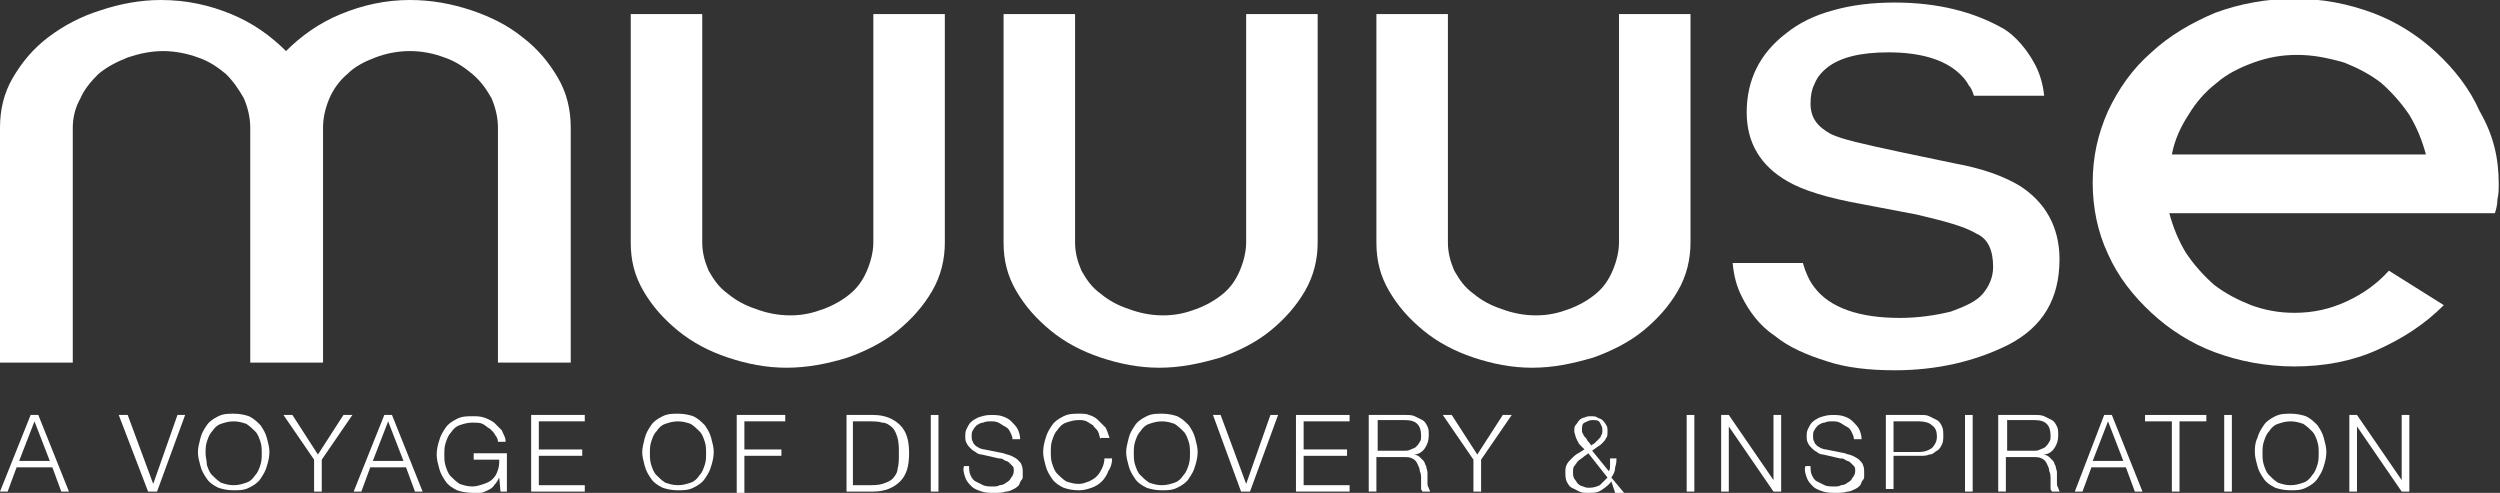
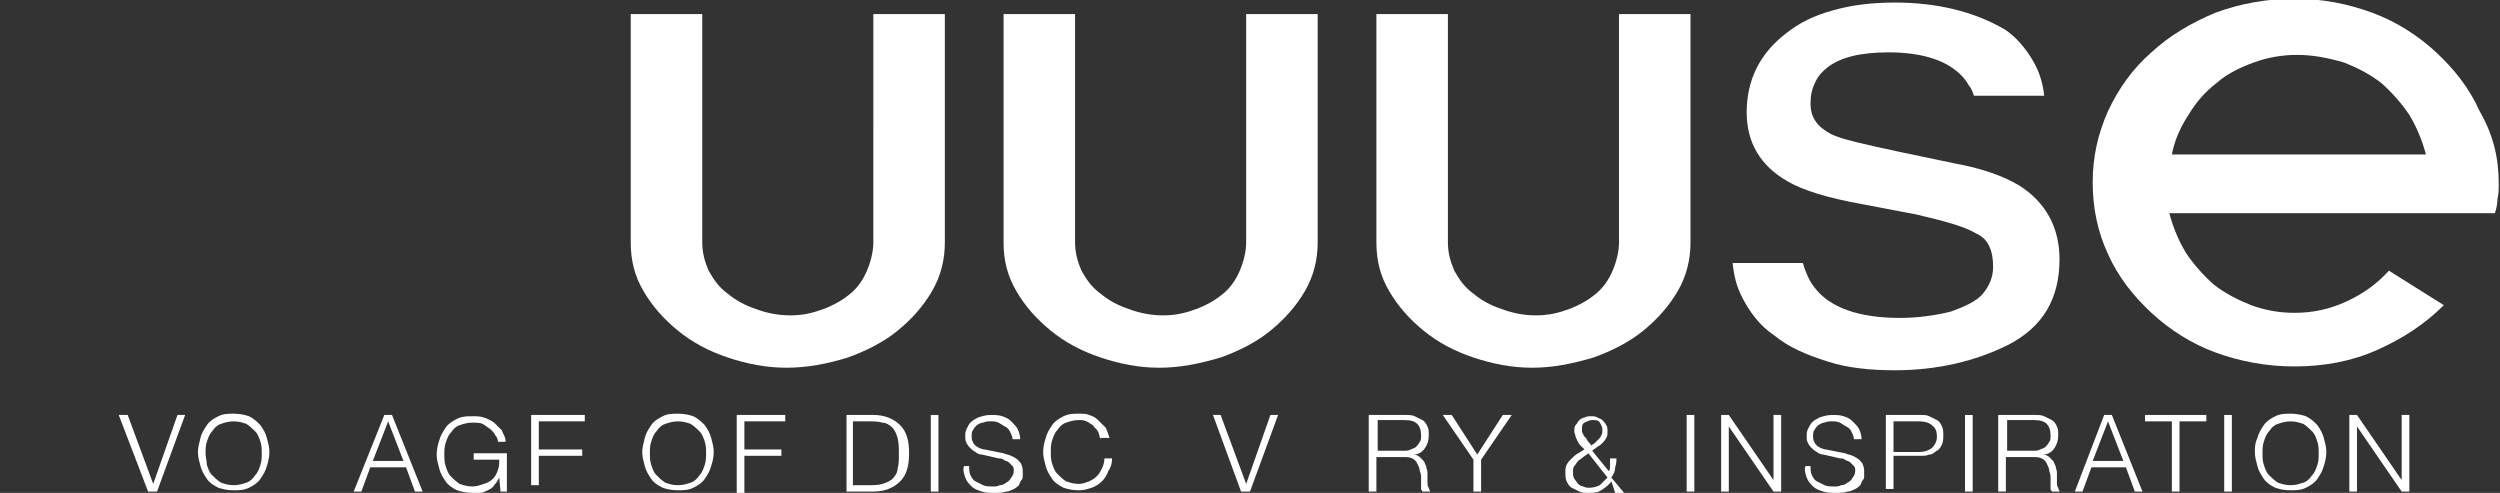
<svg xmlns="http://www.w3.org/2000/svg" id="Layer_1" x="0px" y="0px" viewBox="0 0 195.8 38.6" style="enable-background:new 0 0 195.8 38.6;" xml:space="preserve">
  <rect x="0" y="0" width="195.8" height="38.6" fill="#333333" stroke="none" />
  <style type="text/css">	.st0{fill:#FFFFFF;}</style>
  <g id="Layer_1_00000122688390702221022410000017725649914050654139_" />
  <g>
    <g>
-       <path class="st0" d="M32.1,0c1.7,0,3.3,0.3,4.8,0.8c1.5,0.5,2.9,1.2,4,2.1c1.2,0.9,2.1,2,2.8,3.2c0.7,1.2,1,2.5,1,3.9v18.4H39V10   c0-0.8-0.2-1.6-0.5-2.3C38.1,7,37.7,6.4,37,5.8c-0.6-0.5-1.3-1-2.2-1.3c-0.8-0.3-1.7-0.5-2.7-0.5c-1,0-1.9,0.2-2.7,0.5   c-0.8,0.3-1.6,0.7-2.2,1.3c-0.6,0.5-1.1,1.2-1.4,1.9c-0.3,0.7-0.5,1.5-0.5,2.3v18.4h-5.7V10c0-0.8-0.2-1.6-0.5-2.3   c-0.4-0.7-0.8-1.3-1.4-1.9c-0.6-0.5-1.3-1-2.2-1.3c-0.8-0.3-1.8-0.5-2.7-0.5c-1,0-1.9,0.2-2.8,0.5C9,4.9,8.3,5.3,7.7,5.8   C7.1,6.4,6.6,7,6.3,7.7C5.9,8.4,5.7,9.2,5.7,10v18.4H0V10c0-1.4,0.3-2.7,1-3.9c0.7-1.2,1.6-2.3,2.8-3.2C5,2,6.3,1.3,7.9,0.8   C9.4,0.3,11,0,12.6,0c2,0,3.8,0.4,5.5,1.1c1.7,0.7,3.1,1.7,4.3,2.9c1.2-1.2,2.6-2.2,4.3-2.9C28.4,0.4,30.2,0,32.1,0z" />
      <path class="st0" d="M61.6,28.8c-1.6,0-3.1-0.3-4.6-0.8c-1.5-0.5-2.8-1.2-3.9-2.1c-1.1-0.9-2-1.9-2.7-3.1c-0.7-1.2-1-2.4-1-3.8   V1.1H55v17.9c0,0.8,0.2,1.5,0.5,2.2c0.4,0.7,0.8,1.3,1.5,1.8c0.6,0.5,1.3,0.9,2.2,1.2c0.8,0.3,1.7,0.5,2.7,0.5   c1,0,1.8-0.2,2.6-0.5c0.8-0.3,1.5-0.7,2.1-1.2c0.6-0.5,1-1.1,1.3-1.8c0.3-0.7,0.5-1.5,0.5-2.2v0V1.1H74V19c0,1.3-0.3,2.6-1,3.8   c-0.7,1.2-1.6,2.2-2.7,3.1c-1.1,0.9-2.5,1.6-3.9,2.1C64.8,28.5,63.2,28.8,61.6,28.8z" />
      <path class="st0" d="M90.8,28.8c-1.6,0-3.1-0.3-4.6-0.8c-1.5-0.5-2.8-1.2-3.9-2.1c-1.1-0.9-2-1.9-2.7-3.1c-0.7-1.2-1-2.4-1-3.8   V1.1h5.6v17.9c0,0.8,0.2,1.5,0.5,2.2c0.4,0.7,0.8,1.3,1.5,1.8c0.6,0.5,1.3,0.9,2.2,1.2c0.8,0.3,1.7,0.5,2.7,0.5   c1,0,1.8-0.2,2.6-0.5c0.8-0.3,1.5-0.7,2.1-1.2c0.6-0.5,1-1.1,1.3-1.8c0.3-0.7,0.5-1.5,0.5-2.2v0V1.1h5.6V19c0,1.3-0.3,2.6-1,3.8   c-0.7,1.2-1.6,2.2-2.7,3.1c-1.1,0.9-2.5,1.6-3.9,2.1C93.9,28.5,92.4,28.8,90.8,28.8z" />
      <path class="st0" d="M120,28.8c-1.6,0-3.1-0.3-4.6-0.8c-1.5-0.5-2.8-1.2-3.9-2.1c-1.1-0.9-2-1.9-2.7-3.1c-0.7-1.2-1-2.4-1-3.8V1.1   h5.6v17.9c0,0.8,0.2,1.5,0.5,2.2c0.4,0.7,0.8,1.3,1.5,1.8c0.6,0.5,1.3,0.9,2.2,1.2c0.8,0.3,1.7,0.5,2.7,0.5c1,0,1.8-0.2,2.6-0.5   c0.8-0.3,1.5-0.7,2.1-1.2c0.6-0.5,1-1.1,1.3-1.8c0.3-0.7,0.5-1.5,0.5-2.2v0V1.1h5.6V19c0,1.3-0.3,2.6-1,3.8   c-0.7,1.2-1.6,2.2-2.7,3.1c-1.1,0.9-2.5,1.6-3.9,2.1C123.1,28.5,121.6,28.8,120,28.8z" />
      <path class="st0" d="M159.3,4.9c0.4,0.7,0.7,1.6,0.8,2.6h-5.5c-0.1-0.3-0.2-0.6-0.4-0.8c-0.1-0.2-0.3-0.5-0.5-0.7   c-1.1-1.2-3-1.9-5.8-1.9c-2.2,0-3.8,0.4-4.8,1.2c-0.5,0.4-0.8,0.8-1,1.3c-0.2,0.4-0.3,0.9-0.3,1.5c0,1.1,0.5,1.8,1.6,2.4   c0.8,0.4,2.6,0.8,5.4,1.4l4.3,0.9c2.2,0.4,3.8,1,5,1.7c2.1,1.3,3.2,3.3,3.2,5.8c0,3.1-1.3,5.3-4,6.7c-2.6,1.3-5.6,2-8.9,2   c-2,0-3.8-0.2-5.3-0.7c-1.6-0.5-3-1.1-4.1-2c-1.2-0.8-2-1.9-2.6-3.1c-0.4-0.8-0.6-1.6-0.7-2.6h5.5c0.2,0.7,0.5,1.4,0.9,1.9   c1.2,1.6,3.5,2.4,6.7,2.4c1.4,0,2.8-0.2,4-0.5c1.1-0.4,2-0.8,2.5-1.4c0.5-0.6,0.8-1.3,0.8-2.1c0-1.3-0.4-2.2-1.3-2.6   c-1-0.6-2.6-1-4.7-1.5l-4.2-0.8c-2.8-0.5-4.7-1.1-5.9-1.8c-2.1-1.2-3.2-3-3.2-5.4c0-2.5,1-4.6,3.1-6.2c1-0.8,2.2-1.4,3.7-1.8   c1.4-0.4,3-0.6,4.8-0.6c3.3,0,6.2,0.7,8.6,2.1C157.8,2.8,158.7,3.8,159.3,4.9z" />
      <path class="st0" d="M195.7,14.4c0,0.4,0,0.8-0.1,1.2c0,0.4-0.1,0.8-0.2,1.1h-0.1v0h-25.4c0.3,1.1,0.7,2.1,1.3,3.1   c0.6,0.9,1.4,1.8,2.2,2.5c0.9,0.7,1.9,1.2,2.9,1.6c1.1,0.4,2.2,0.6,3.4,0.6c1.5,0,2.8-0.3,4.1-0.9c1.3-0.6,2.4-1.4,3.3-2.4   l4.3,2.7c-1.5,1.5-3.2,2.6-5.2,3.5c-2,0.9-4.2,1.3-6.5,1.3c-2.2,0-4.3-0.4-6.2-1.1c-1.9-0.7-3.6-1.8-5-3.1   c-1.4-1.3-2.6-2.8-3.4-4.6c-0.8-1.7-1.2-3.6-1.2-5.6c0-2,0.4-3.8,1.2-5.6c0.8-1.7,1.9-3.3,3.4-4.6c1.4-1.3,3.1-2.3,5-3.1   c1.9-0.7,4-1.1,6.2-1.1c2.2,0,4.2,0.4,6.1,1.1c1.9,0.7,3.6,1.8,5,3.1c1.4,1.3,2.6,2.8,3.4,4.6C195.3,10.6,195.7,12.4,195.7,14.4z    M179.9,4.3c-1.2,0-2.3,0.2-3.4,0.6c-1.1,0.4-2.1,0.9-2.9,1.6c-0.9,0.7-1.6,1.5-2.2,2.5c-0.6,0.9-1.1,2-1.3,3.1h19.9   c-0.3-1.1-0.7-2.1-1.3-3.1c-0.6-0.9-1.4-1.8-2.2-2.5c-0.9-0.7-1.9-1.2-2.9-1.6C182.2,4.5,181.1,4.3,179.9,4.3z" />
    </g>
    <g>
-       <path class="st0" d="M2.4,32.5h0.6l2.4,6H4.8l-0.7-1.9H1.3l-0.7,1.9H0L2.4,32.5z M1.5,36.1h2.4L2.7,33L1.5,36.1z" />
      <path class="st0" d="M9.3,32.5H10l2,5.4h0l1.9-5.4h0.6l-2.2,6h-0.7L9.3,32.5z" />
      <path class="st0" d="M15.7,34.3c0.1-0.4,0.3-0.7,0.5-1c0.2-0.3,0.5-0.5,0.9-0.7c0.4-0.2,0.8-0.2,1.2-0.2c0.5,0,0.9,0.1,1.2,0.2   c0.4,0.2,0.6,0.4,0.9,0.7c0.2,0.3,0.4,0.6,0.5,1c0.1,0.4,0.2,0.7,0.2,1.1c0,0.4-0.1,0.8-0.2,1.1c-0.1,0.4-0.3,0.7-0.5,1   c-0.2,0.3-0.5,0.5-0.9,0.7c-0.4,0.2-0.8,0.2-1.2,0.2c-0.5,0-0.9-0.1-1.2-0.2c-0.4-0.2-0.7-0.4-0.9-0.7c-0.2-0.3-0.4-0.6-0.5-1   c-0.1-0.4-0.2-0.7-0.2-1.1C15.5,35.1,15.6,34.7,15.7,34.3z M16.2,36.4c0.1,0.3,0.2,0.6,0.4,0.8c0.2,0.2,0.4,0.4,0.7,0.6   c0.3,0.1,0.6,0.2,1,0.2c0.4,0,0.7-0.1,1-0.2c0.3-0.1,0.5-0.3,0.7-0.6c0.2-0.2,0.3-0.5,0.4-0.8c0.1-0.3,0.1-0.6,0.1-0.9   c0-0.3,0-0.6-0.1-0.9c-0.1-0.3-0.2-0.6-0.4-0.8c-0.2-0.2-0.4-0.4-0.7-0.6c-0.3-0.1-0.6-0.2-1-0.2c-0.4,0-0.7,0.1-1,0.2   c-0.3,0.1-0.5,0.3-0.7,0.6c-0.2,0.2-0.3,0.5-0.4,0.8c-0.1,0.3-0.1,0.6-0.1,0.9C16.1,35.8,16.2,36.1,16.2,36.4z" />
-       <path class="st0" d="M24.6,36l-2.4-3.5h0.7l2,3.1l2-3.1h0.7L25.2,36v2.5h-0.6V36z" />
      <path class="st0" d="M30.1,32.5h0.6l2.4,6h-0.6l-0.7-1.9H29l-0.7,1.9h-0.6L30.1,32.5z M29.2,36.1h2.4L30.4,33L29.2,36.1z" />
      <path class="st0" d="M39.6,38.5h-0.4l-0.1-1.1h0c-0.1,0.2-0.2,0.4-0.4,0.6c-0.1,0.2-0.3,0.3-0.5,0.4c-0.2,0.1-0.4,0.2-0.6,0.2   c-0.2,0-0.4,0-0.6,0c-0.5,0-0.9-0.1-1.2-0.2c-0.4-0.2-0.7-0.4-0.9-0.7c-0.2-0.3-0.4-0.6-0.5-1c-0.1-0.4-0.2-0.7-0.2-1.1   c0-0.4,0.1-0.8,0.2-1.1c0.1-0.4,0.3-0.7,0.5-1c0.2-0.3,0.5-0.5,0.9-0.7c0.4-0.2,0.8-0.2,1.2-0.2c0.3,0,0.6,0,0.9,0.1   c0.3,0.1,0.5,0.2,0.8,0.4c0.2,0.2,0.4,0.4,0.6,0.6c0.1,0.3,0.3,0.5,0.3,0.9H39c0-0.2-0.1-0.4-0.2-0.5c-0.1-0.2-0.2-0.3-0.4-0.5   c-0.2-0.1-0.4-0.3-0.6-0.4c-0.2-0.1-0.5-0.1-0.8-0.1c-0.4,0-0.7,0.1-1,0.2c-0.3,0.1-0.5,0.3-0.7,0.6c-0.2,0.2-0.3,0.5-0.4,0.8   c-0.1,0.3-0.1,0.6-0.1,0.9c0,0.3,0,0.6,0.1,0.9c0.1,0.3,0.2,0.6,0.4,0.8c0.2,0.2,0.4,0.4,0.7,0.6c0.3,0.1,0.6,0.2,1,0.2   c0.3,0,0.6-0.1,0.9-0.2c0.3-0.1,0.5-0.2,0.7-0.4c0.2-0.2,0.3-0.4,0.4-0.7c0.1-0.3,0.1-0.5,0.1-0.8h-2v-0.5h2.6V38.5z" />
-       <path class="st0" d="M41.6,32.5h4.2v0.5h-3.6v2.2h3.4v0.5h-3.4V38h3.6v0.5h-4.2V32.5z" />
+       <path class="st0" d="M41.6,32.5h4.2v0.5h-3.6v2.2h3.4v0.5h-3.4V38h3.6h-4.2V32.5z" />
      <path class="st0" d="M50.5,34.3c0.1-0.4,0.3-0.7,0.5-1c0.2-0.3,0.5-0.5,0.9-0.7c0.4-0.2,0.8-0.2,1.2-0.2c0.5,0,0.9,0.1,1.2,0.2   c0.4,0.2,0.6,0.4,0.9,0.7c0.2,0.3,0.4,0.6,0.5,1c0.1,0.4,0.2,0.7,0.2,1.1c0,0.4-0.1,0.8-0.2,1.1c-0.1,0.4-0.3,0.7-0.5,1   c-0.2,0.3-0.5,0.5-0.9,0.7c-0.4,0.2-0.8,0.2-1.2,0.2c-0.5,0-0.9-0.1-1.2-0.2c-0.4-0.2-0.7-0.4-0.9-0.7c-0.2-0.3-0.4-0.6-0.5-1   c-0.1-0.4-0.2-0.7-0.2-1.1C50.3,35.1,50.4,34.7,50.5,34.3z M51,36.4c0.1,0.3,0.2,0.6,0.4,0.8c0.2,0.2,0.4,0.4,0.7,0.6   c0.3,0.1,0.6,0.2,1,0.2c0.4,0,0.7-0.1,1-0.2c0.3-0.1,0.5-0.3,0.7-0.6c0.2-0.2,0.3-0.5,0.4-0.8c0.1-0.3,0.1-0.6,0.1-0.9   c0-0.3,0-0.6-0.1-0.9c-0.1-0.3-0.2-0.6-0.4-0.8c-0.2-0.2-0.4-0.4-0.7-0.6c-0.3-0.1-0.6-0.2-1-0.2c-0.4,0-0.7,0.1-1,0.2   c-0.3,0.1-0.5,0.3-0.7,0.6c-0.2,0.2-0.3,0.5-0.4,0.8c-0.1,0.3-0.1,0.6-0.1,0.9C50.9,35.8,50.9,36.1,51,36.4z" />
      <path class="st0" d="M57.7,32.5h3.8v0.5h-3.2v2.2h2.9v0.5h-2.9v2.9h-0.6V32.5z" />
      <path class="st0" d="M66.3,32.5h2.1c0.9,0,1.6,0.3,2.1,0.8c0.5,0.5,0.7,1.2,0.7,2.2c0,1-0.2,1.7-0.7,2.2c-0.5,0.5-1.2,0.8-2.1,0.8   h-2.1V32.5z M66.8,38h1.2c0.4,0,0.8,0,1.1-0.1c0.3-0.1,0.6-0.2,0.8-0.4c0.2-0.2,0.4-0.5,0.4-0.8c0.1-0.3,0.1-0.7,0.1-1.2   c0-0.4,0-0.8-0.1-1.2c-0.1-0.3-0.2-0.6-0.4-0.8c-0.2-0.2-0.5-0.4-0.8-0.4c-0.3-0.1-0.7-0.1-1.1-0.1h-1.2V38z" />
      <path class="st0" d="M72.9,32.5h0.6v6h-0.6V32.5z" />
      <path class="st0" d="M75.9,36.4c0,0.3,0,0.6,0.1,0.8c0.1,0.2,0.2,0.4,0.4,0.5c0.2,0.1,0.4,0.2,0.6,0.3c0.2,0.1,0.5,0.1,0.8,0.1   c0.2,0,0.3,0,0.5-0.1c0.2,0,0.4-0.1,0.5-0.2c0.2-0.1,0.3-0.2,0.4-0.4c0.1-0.1,0.2-0.3,0.2-0.5c0-0.2,0-0.3-0.1-0.4   c-0.1-0.1-0.2-0.2-0.3-0.3c-0.1-0.1-0.3-0.1-0.4-0.2c-0.1-0.1-0.3-0.1-0.4-0.1l-1.3-0.3c-0.2,0-0.4-0.1-0.5-0.2   c-0.2-0.1-0.3-0.2-0.4-0.3c-0.1-0.1-0.2-0.2-0.3-0.4c-0.1-0.2-0.1-0.3-0.1-0.6c0-0.1,0-0.3,0.1-0.5c0.1-0.2,0.2-0.4,0.3-0.5   c0.2-0.2,0.4-0.3,0.6-0.4c0.3-0.1,0.6-0.2,1-0.2c0.3,0,0.6,0,0.9,0.1c0.3,0.1,0.5,0.2,0.7,0.4c0.2,0.2,0.4,0.4,0.5,0.6   c0.1,0.2,0.2,0.5,0.2,0.8h-0.6c0-0.2-0.1-0.4-0.2-0.6c-0.1-0.2-0.2-0.3-0.4-0.4c-0.2-0.1-0.3-0.2-0.5-0.3   c-0.2-0.1-0.4-0.1-0.6-0.1c-0.2,0-0.4,0-0.6,0.1c-0.2,0-0.3,0.1-0.5,0.2c-0.1,0.1-0.2,0.2-0.3,0.4c-0.1,0.1-0.1,0.3-0.1,0.5   c0,0.1,0,0.3,0.1,0.4c0,0.1,0.1,0.2,0.2,0.3c0.1,0.1,0.2,0.1,0.3,0.2c0.1,0,0.2,0.1,0.4,0.1l1.5,0.3c0.2,0.1,0.4,0.1,0.6,0.2   c0.2,0.1,0.4,0.2,0.5,0.3c0.1,0.1,0.3,0.3,0.3,0.4c0.1,0.2,0.1,0.4,0.1,0.6c0,0.1,0,0.2,0,0.3c0,0.1,0,0.2-0.1,0.3   c-0.1,0.1-0.1,0.2-0.2,0.4c-0.1,0.1-0.2,0.2-0.4,0.3c-0.2,0.1-0.4,0.2-0.6,0.2c-0.3,0.1-0.6,0.1-0.9,0.1c-0.4,0-0.7,0-1-0.1   c-0.3-0.1-0.6-0.2-0.8-0.4c-0.2-0.2-0.4-0.4-0.5-0.7c-0.1-0.3-0.2-0.6-0.1-0.9H75.9z" />
      <path class="st0" d="M86.2,34.4c-0.1-0.2-0.1-0.4-0.2-0.6c-0.1-0.2-0.3-0.3-0.4-0.5c-0.2-0.1-0.3-0.2-0.5-0.3   c-0.2-0.1-0.4-0.1-0.6-0.1c-0.4,0-0.7,0.1-1,0.2c-0.3,0.1-0.5,0.3-0.7,0.6c-0.2,0.2-0.3,0.5-0.4,0.8c-0.1,0.3-0.1,0.6-0.1,0.9   c0,0.3,0,0.6,0.1,0.9c0.1,0.3,0.2,0.6,0.4,0.8c0.2,0.2,0.4,0.4,0.7,0.6c0.3,0.1,0.6,0.2,1,0.2c0.3,0,0.5-0.1,0.8-0.2   c0.2-0.1,0.4-0.2,0.6-0.4c0.2-0.2,0.3-0.4,0.4-0.6c0.1-0.2,0.2-0.5,0.2-0.8h0.6c0,0.4-0.1,0.7-0.3,1c-0.1,0.3-0.3,0.6-0.5,0.8   c-0.2,0.2-0.5,0.4-0.8,0.5c-0.3,0.1-0.6,0.2-1,0.2c-0.5,0-0.9-0.1-1.2-0.2c-0.4-0.2-0.7-0.4-0.9-0.7c-0.2-0.3-0.4-0.6-0.5-1   c-0.1-0.4-0.2-0.7-0.2-1.1c0-0.4,0.1-0.8,0.2-1.1c0.1-0.4,0.3-0.7,0.5-1c0.2-0.3,0.5-0.5,0.9-0.7c0.4-0.2,0.8-0.2,1.2-0.2   c0.3,0,0.6,0,0.8,0.1c0.3,0.1,0.5,0.2,0.7,0.4c0.2,0.2,0.4,0.4,0.6,0.6c0.1,0.2,0.2,0.5,0.3,0.8H86.2z" />
-       <path class="st0" d="M88.4,34.3c0.1-0.4,0.3-0.7,0.5-1c0.2-0.3,0.5-0.5,0.9-0.7c0.4-0.2,0.8-0.2,1.2-0.2c0.5,0,0.9,0.1,1.2,0.2   c0.4,0.2,0.6,0.4,0.9,0.7c0.2,0.3,0.4,0.6,0.5,1c0.1,0.4,0.2,0.7,0.2,1.1c0,0.4-0.1,0.8-0.2,1.1c-0.1,0.4-0.3,0.7-0.5,1   c-0.2,0.3-0.5,0.5-0.9,0.7c-0.4,0.2-0.8,0.2-1.2,0.2c-0.5,0-0.9-0.1-1.2-0.2c-0.4-0.2-0.7-0.4-0.9-0.7c-0.2-0.3-0.4-0.6-0.5-1   c-0.1-0.4-0.2-0.7-0.2-1.1C88.2,35.1,88.3,34.7,88.4,34.3z M88.9,36.4c0.1,0.3,0.2,0.6,0.4,0.8c0.2,0.2,0.4,0.4,0.7,0.6   c0.3,0.1,0.6,0.2,1,0.2c0.4,0,0.7-0.1,1-0.2c0.3-0.1,0.5-0.3,0.7-0.6c0.2-0.2,0.3-0.5,0.4-0.8c0.1-0.3,0.1-0.6,0.1-0.9   c0-0.3,0-0.6-0.1-0.9c-0.1-0.3-0.2-0.6-0.4-0.8c-0.2-0.2-0.4-0.4-0.7-0.6c-0.3-0.1-0.6-0.2-1-0.2c-0.4,0-0.7,0.1-1,0.2   c-0.3,0.1-0.5,0.3-0.7,0.6c-0.2,0.2-0.3,0.5-0.4,0.8c-0.1,0.3-0.1,0.6-0.1,0.9C88.8,35.8,88.8,36.1,88.9,36.4z" />
      <path class="st0" d="M95,32.5h0.6l2,5.4h0l1.9-5.4h0.6l-2.2,6h-0.7L95,32.5z" />
-       <path class="st0" d="M101.5,32.5h4.2v0.5h-3.6v2.2h3.4v0.5h-3.4V38h3.6v0.5h-4.2V32.5z" />
      <path class="st0" d="M107.3,32.5h2.8c0.2,0,0.5,0,0.7,0.1c0.2,0.1,0.4,0.2,0.6,0.3c0.2,0.1,0.3,0.3,0.4,0.5   c0.1,0.2,0.1,0.4,0.1,0.7c0,0.4-0.1,0.7-0.3,1c-0.2,0.3-0.5,0.5-0.9,0.5v0c0.2,0,0.4,0.1,0.5,0.2c0.1,0.1,0.2,0.2,0.3,0.3   c0.1,0.1,0.1,0.3,0.2,0.4c0,0.2,0.1,0.3,0.1,0.5c0,0.1,0,0.2,0,0.4c0,0.1,0,0.3,0,0.4c0,0.1,0,0.3,0.1,0.4c0,0.1,0.1,0.2,0.1,0.3   h-0.6c0-0.1-0.1-0.1-0.1-0.2c0-0.1,0-0.2,0-0.3c0-0.1,0-0.2,0-0.3c0-0.1,0-0.2,0-0.2c0-0.2,0-0.4-0.1-0.6c0-0.2-0.1-0.4-0.2-0.6   c-0.1-0.2-0.2-0.3-0.4-0.4c-0.2-0.1-0.4-0.1-0.6-0.1h-2.2v2.7h-0.6V32.5z M107.9,35.3h2.1c0.2,0,0.3,0,0.5-0.1   c0.2-0.1,0.3-0.1,0.4-0.2c0.1-0.1,0.2-0.2,0.3-0.4c0.1-0.1,0.1-0.3,0.1-0.5c0-0.4-0.1-0.7-0.3-0.9c-0.2-0.2-0.5-0.3-1-0.3h-2.1   V35.3z" />
      <path class="st0" d="M115.4,36l-2.4-3.5h0.7l2,3.1l2-3.1h0.7l-2.4,3.5v2.5h-0.6V36z" />
      <path class="st0" d="M126.2,37.7c-0.2,0.3-0.5,0.5-0.8,0.7c-0.3,0.2-0.6,0.2-1,0.2c-0.3,0-0.5,0-0.7-0.1c-0.2-0.1-0.4-0.2-0.6-0.3   c-0.2-0.1-0.3-0.3-0.4-0.5c-0.1-0.2-0.1-0.5-0.1-0.7c0-0.2,0-0.4,0.1-0.6c0.1-0.2,0.2-0.3,0.4-0.5c0.1-0.1,0.3-0.3,0.5-0.4   c0.2-0.1,0.3-0.2,0.5-0.3c-0.1-0.1-0.2-0.2-0.3-0.3c-0.1-0.1-0.2-0.2-0.2-0.3c-0.1-0.1-0.1-0.2-0.2-0.4c0-0.1-0.1-0.3-0.1-0.4   c0-0.2,0-0.4,0.1-0.5c0.1-0.1,0.2-0.3,0.3-0.4c0.1-0.1,0.3-0.2,0.4-0.2c0.2-0.1,0.3-0.1,0.5-0.1c0.2,0,0.4,0,0.5,0.1   c0.2,0.1,0.3,0.1,0.4,0.2c0.1,0.1,0.2,0.2,0.3,0.4c0.1,0.1,0.1,0.3,0.1,0.5c0,0.2,0,0.4-0.1,0.5c-0.1,0.2-0.2,0.3-0.3,0.4   c-0.1,0.1-0.2,0.2-0.4,0.3c-0.1,0.1-0.3,0.2-0.4,0.3l1.3,1.6c0.1-0.1,0.1-0.3,0.1-0.4c0-0.1,0-0.3,0-0.6h0.5c0,0.2,0,0.4-0.1,0.7   c0,0.3-0.1,0.5-0.3,0.8l1,1.2h-0.7L126.2,37.7z M124.4,35.5c-0.1,0.1-0.3,0.2-0.4,0.3c-0.1,0.1-0.3,0.2-0.4,0.3   c-0.1,0.1-0.2,0.3-0.3,0.4c-0.1,0.1-0.1,0.3-0.1,0.5c0,0.2,0,0.3,0.1,0.5c0.1,0.1,0.2,0.3,0.3,0.4c0.1,0.1,0.3,0.2,0.4,0.2   c0.2,0.1,0.3,0.1,0.5,0.1c0.3,0,0.6-0.1,0.8-0.2c0.2-0.2,0.4-0.4,0.6-0.6L124.4,35.5z M124.1,33.1c-0.2,0.1-0.2,0.3-0.2,0.6   c0,0.1,0,0.2,0.1,0.3c0,0.1,0.1,0.2,0.2,0.3c0.1,0.1,0.1,0.2,0.2,0.3c0.1,0.1,0.2,0.2,0.2,0.3c0.1-0.1,0.2-0.1,0.3-0.2   c0.1-0.1,0.2-0.2,0.3-0.3c0.1-0.1,0.2-0.2,0.2-0.3c0.1-0.1,0.1-0.3,0.1-0.4c0-0.3-0.1-0.4-0.2-0.6s-0.3-0.2-0.6-0.2   C124.5,32.9,124.3,33,124.1,33.1z" />
      <path class="st0" d="M132.1,32.5h0.6v6h-0.6V32.5z" />
      <path class="st0" d="M134.8,32.5h0.6l3.5,5.1h0v-5.1h0.6v6h-0.6l-3.5-5.1h0v5.1h-0.6V32.5z" />
      <path class="st0" d="M141.8,36.4c0,0.3,0,0.6,0.1,0.8c0.1,0.2,0.2,0.4,0.4,0.5c0.2,0.1,0.4,0.2,0.6,0.3c0.2,0.1,0.5,0.1,0.8,0.1   c0.2,0,0.3,0,0.5-0.1c0.2,0,0.4-0.1,0.5-0.2c0.2-0.1,0.3-0.2,0.4-0.4c0.1-0.1,0.2-0.3,0.2-0.5c0-0.2,0-0.3-0.1-0.4   c-0.1-0.1-0.2-0.2-0.3-0.3c-0.1-0.1-0.3-0.1-0.4-0.2c-0.1-0.1-0.3-0.1-0.4-0.1l-1.3-0.3c-0.2,0-0.4-0.1-0.5-0.2   c-0.2-0.1-0.3-0.2-0.4-0.3c-0.1-0.1-0.2-0.2-0.3-0.4c-0.1-0.2-0.1-0.3-0.1-0.6c0-0.1,0-0.3,0.1-0.5c0.1-0.2,0.2-0.4,0.3-0.5   c0.2-0.2,0.4-0.3,0.6-0.4c0.3-0.1,0.6-0.2,1-0.2c0.3,0,0.6,0,0.9,0.1c0.3,0.1,0.5,0.2,0.7,0.4c0.2,0.2,0.4,0.4,0.5,0.6   c0.1,0.2,0.2,0.5,0.2,0.8h-0.6c0-0.2-0.1-0.4-0.2-0.6c-0.1-0.2-0.2-0.3-0.4-0.4c-0.2-0.1-0.3-0.2-0.5-0.3   c-0.2-0.1-0.4-0.1-0.6-0.1c-0.2,0-0.4,0-0.6,0.1c-0.2,0-0.3,0.1-0.5,0.2c-0.1,0.1-0.2,0.2-0.3,0.4c-0.1,0.1-0.1,0.3-0.1,0.5   c0,0.1,0,0.3,0.1,0.4c0,0.1,0.1,0.2,0.2,0.3c0.1,0.1,0.2,0.1,0.3,0.2c0.1,0,0.2,0.1,0.4,0.1l1.5,0.3c0.2,0.1,0.4,0.1,0.6,0.2   c0.2,0.1,0.4,0.2,0.5,0.3c0.1,0.1,0.3,0.3,0.3,0.4c0.1,0.2,0.1,0.4,0.1,0.6c0,0.1,0,0.2,0,0.3c0,0.1,0,0.2-0.1,0.3   c-0.1,0.1-0.1,0.2-0.2,0.4c-0.1,0.1-0.2,0.2-0.4,0.3c-0.2,0.1-0.4,0.2-0.6,0.2c-0.3,0.1-0.6,0.1-0.9,0.1s-0.7,0-1-0.1   c-0.3-0.1-0.6-0.2-0.8-0.4c-0.2-0.2-0.4-0.4-0.5-0.7c-0.1-0.3-0.2-0.6-0.1-0.9H141.8z" />
      <path class="st0" d="M147.7,32.5h2.7c0.3,0,0.5,0,0.7,0.1c0.2,0.1,0.4,0.2,0.6,0.3c0.2,0.1,0.3,0.3,0.4,0.5   c0.1,0.2,0.1,0.5,0.1,0.7s0,0.5-0.1,0.7c-0.1,0.2-0.2,0.4-0.4,0.5c-0.2,0.1-0.3,0.3-0.6,0.3c-0.2,0.1-0.5,0.1-0.7,0.1h-2.1v2.6   h-0.6V32.5z M148.3,35.4h2c0.4,0,0.7-0.1,1-0.3c0.2-0.2,0.4-0.5,0.4-0.9c0-0.4-0.1-0.7-0.4-0.9c-0.2-0.2-0.6-0.3-1-0.3h-2V35.4z" />
      <path class="st0" d="M153.9,32.5h0.6v6h-0.6V32.5z" />
      <path class="st0" d="M156.6,32.5h2.8c0.2,0,0.5,0,0.7,0.1c0.2,0.1,0.4,0.2,0.6,0.3c0.2,0.1,0.3,0.3,0.4,0.5   c0.1,0.2,0.1,0.4,0.1,0.7c0,0.4-0.1,0.7-0.3,1c-0.2,0.3-0.5,0.5-0.9,0.5v0c0.2,0,0.4,0.1,0.5,0.2c0.1,0.1,0.2,0.2,0.3,0.3   c0.1,0.1,0.1,0.3,0.2,0.4c0,0.2,0.1,0.3,0.1,0.5c0,0.1,0,0.2,0,0.4c0,0.1,0,0.3,0,0.4c0,0.1,0,0.3,0.1,0.4c0,0.1,0.1,0.2,0.1,0.3   h-0.6c0-0.1-0.1-0.1-0.1-0.2c0-0.1,0-0.2,0-0.3c0-0.1,0-0.2,0-0.3c0-0.1,0-0.2,0-0.2c0-0.2,0-0.4-0.1-0.6c0-0.2-0.1-0.4-0.2-0.6   c-0.1-0.2-0.2-0.3-0.4-0.4c-0.2-0.1-0.4-0.1-0.6-0.1h-2.2v2.7h-0.6V32.5z M157.2,35.3h2.1c0.2,0,0.3,0,0.5-0.1   c0.2-0.1,0.3-0.1,0.4-0.2c0.1-0.1,0.2-0.2,0.3-0.4c0.1-0.1,0.1-0.3,0.1-0.5c0-0.4-0.1-0.7-0.3-0.9c-0.2-0.2-0.5-0.3-1-0.3h-2.1   V35.3z" />
      <path class="st0" d="M164.8,32.5h0.6l2.4,6h-0.6l-0.7-1.9h-2.7l-0.7,1.9h-0.6L164.8,32.5z M163.9,36.1h2.4l-1.2-3.1L163.9,36.1z" />
      <path class="st0" d="M168,32.5h4.8v0.5h-2.1v5.5h-0.6v-5.5H168V32.5z" />
      <path class="st0" d="M174.2,32.5h0.6v6h-0.6V32.5z" />
      <path class="st0" d="M176.8,34.3c0.1-0.4,0.3-0.7,0.5-1c0.2-0.3,0.5-0.5,0.9-0.7c0.4-0.2,0.8-0.2,1.2-0.2c0.5,0,0.9,0.1,1.2,0.2   c0.4,0.2,0.6,0.4,0.9,0.7c0.2,0.3,0.4,0.6,0.5,1c0.1,0.4,0.2,0.7,0.2,1.1c0,0.4-0.1,0.8-0.2,1.1c-0.1,0.4-0.3,0.7-0.5,1   c-0.2,0.3-0.5,0.5-0.9,0.7c-0.4,0.2-0.8,0.2-1.2,0.2c-0.5,0-0.9-0.1-1.2-0.2c-0.4-0.2-0.7-0.4-0.9-0.7c-0.2-0.3-0.4-0.6-0.5-1   c-0.1-0.4-0.2-0.7-0.2-1.1C176.6,35.1,176.6,34.7,176.8,34.3z M177.3,36.4c0.1,0.3,0.2,0.6,0.4,0.8c0.2,0.2,0.4,0.4,0.7,0.6   c0.3,0.1,0.6,0.2,1,0.2c0.4,0,0.7-0.1,1-0.2c0.3-0.1,0.5-0.3,0.7-0.6c0.2-0.2,0.3-0.5,0.4-0.8c0.1-0.3,0.1-0.6,0.1-0.9   c0-0.3,0-0.6-0.1-0.9c-0.1-0.3-0.2-0.6-0.4-0.8c-0.2-0.2-0.4-0.4-0.7-0.6c-0.3-0.1-0.6-0.2-1-0.2c-0.4,0-0.7,0.1-1,0.2   c-0.3,0.1-0.5,0.3-0.7,0.6c-0.2,0.2-0.3,0.5-0.4,0.8c-0.1,0.3-0.1,0.6-0.1,0.9C177.2,35.8,177.2,36.1,177.3,36.4z" />
      <path class="st0" d="M184,32.5h0.6l3.5,5.1h0v-5.1h0.6v6h-0.6l-3.5-5.1h0v5.1H184V32.5z" />
    </g>
  </g>
</svg>